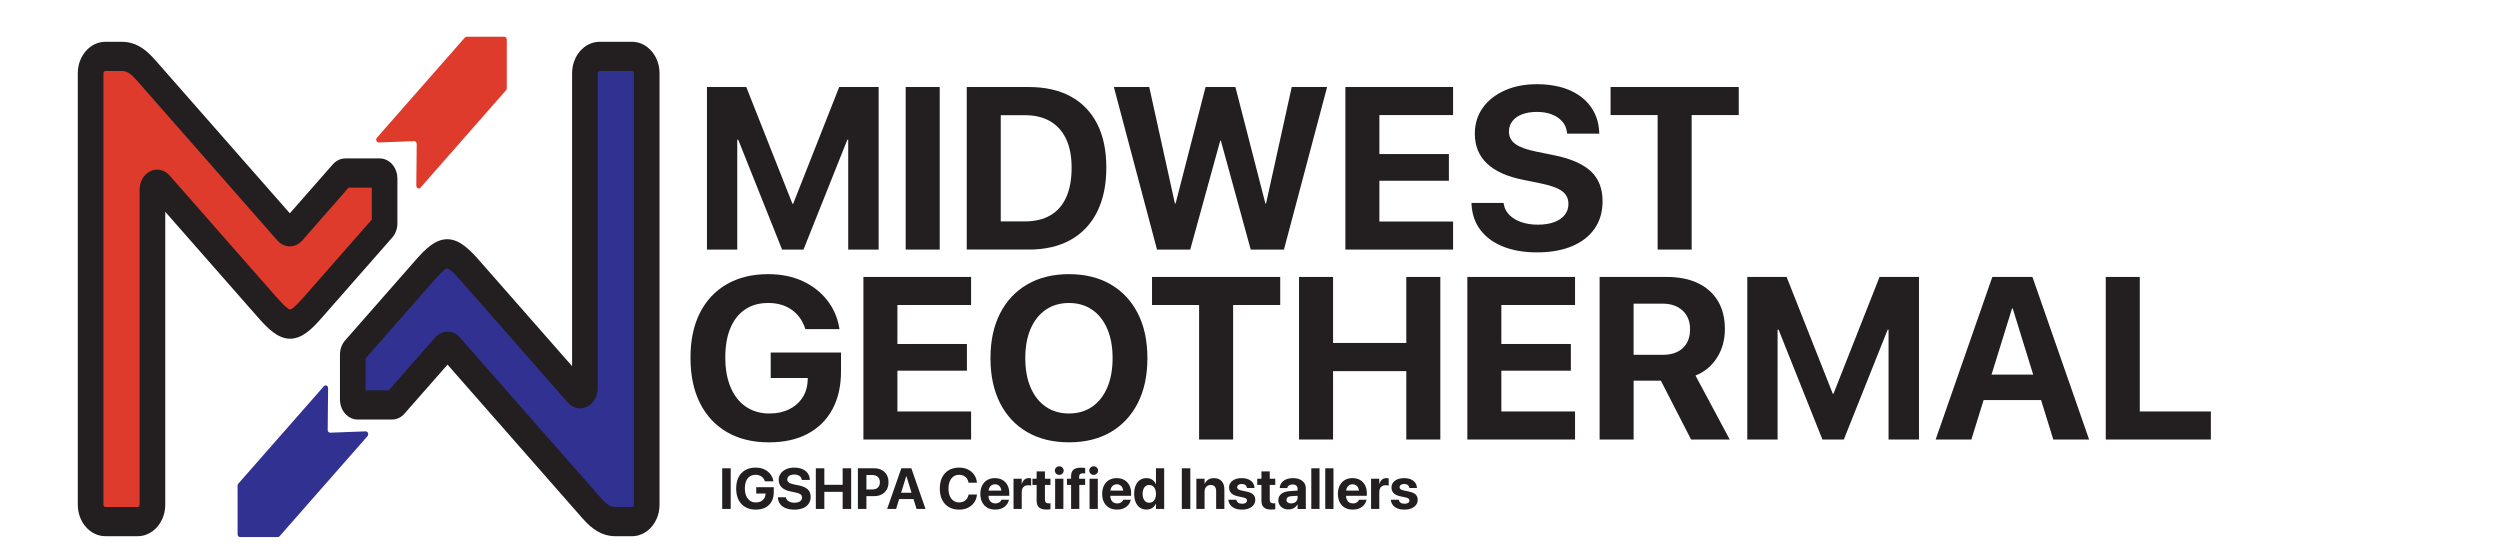
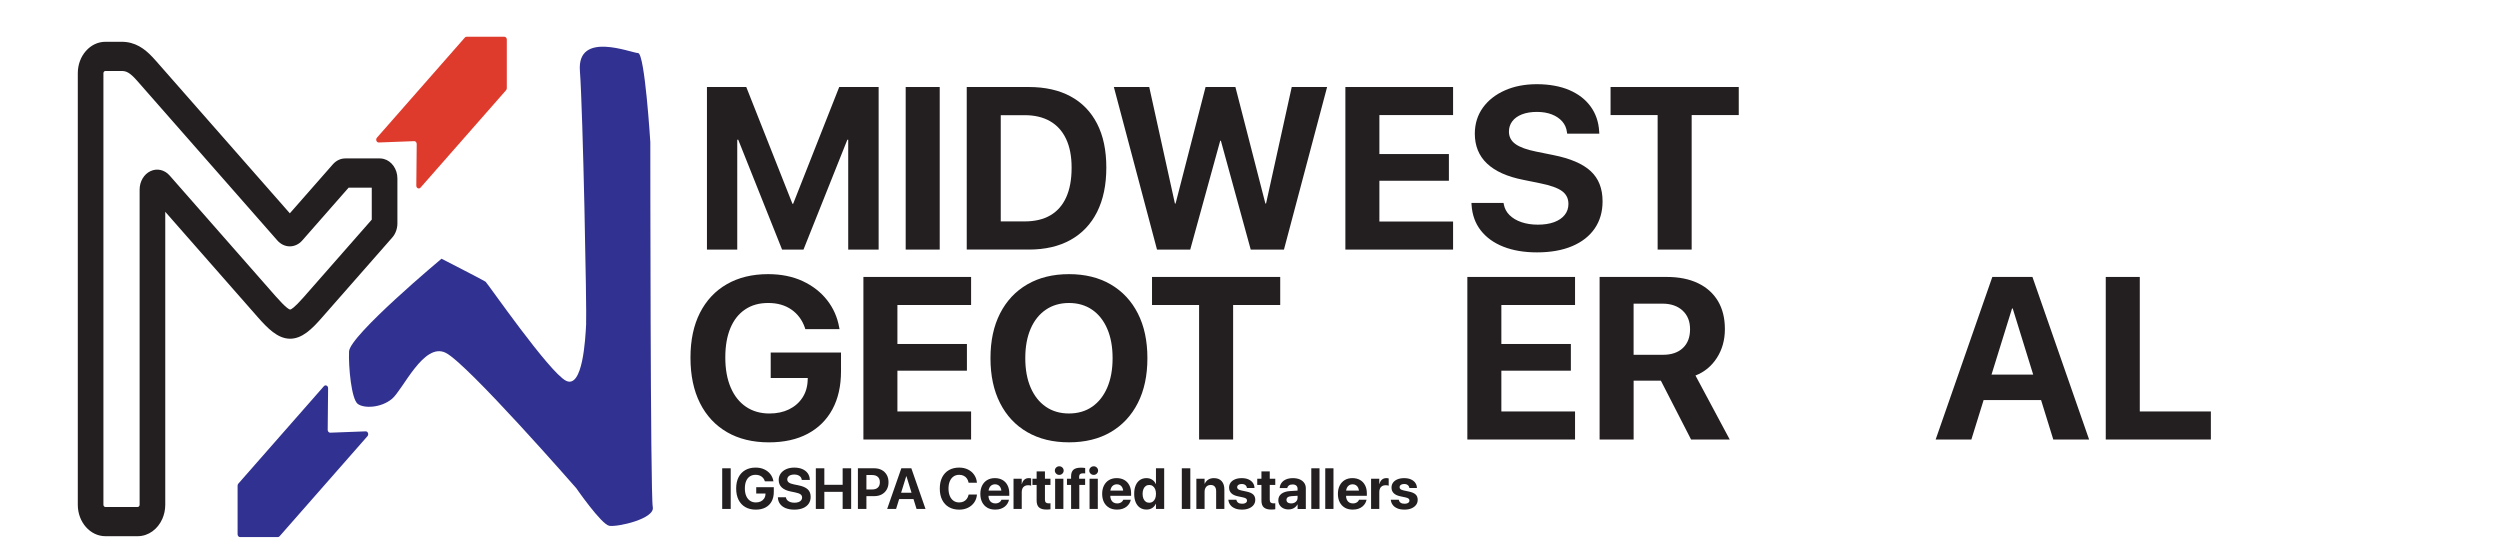
<svg xmlns="http://www.w3.org/2000/svg" viewBox="0 0 1825.08 401.16">
  <g fill="#231f20">
    <path d="m527.23 341.87h6.21v29.67h-6.21z" />
    <path d="m544.12 370.2c-2.14-1.23-3.79-3-4.95-5.3s-1.74-5.07-1.74-8.29v-.02c0-3.18.58-5.9 1.73-8.17s2.79-4.01 4.91-5.23 4.63-1.83 7.53-1.83c2.39 0 4.49.42 6.31 1.28 1.82.85 3.31 2 4.45 3.46s1.88 3.12 2.21 4.99l.06.31h-6.25l-.06-.23c-.49-1.43-1.32-2.54-2.47-3.34s-2.56-1.2-4.24-1.2-3.03.39-4.21 1.17-2.07 1.91-2.69 3.39-.94 3.27-.94 5.37v.02c0 2.12.33 3.95.99 5.48s1.59 2.7 2.8 3.52 2.63 1.22 4.28 1.22c1.34 0 2.53-.25 3.56-.75s1.84-1.21 2.45-2.12c.6-.91.93-1.98.97-3.2l.02-.41h-6.77v-4.65h12.83v3.41c0 2.7-.52 5.02-1.57 6.95s-2.55 3.42-4.51 4.46-4.32 1.56-7.07 1.56c-2.95 0-5.49-.62-7.63-1.85z" />
    <path d="m573.69 371.02c-1.75-.69-3.12-1.69-4.13-2.98-1.01-1.3-1.57-2.85-1.68-4.68l-.02-.33h5.86l.04.23c.14.77.48 1.43 1.04 1.98s1.28.99 2.17 1.3 1.9.46 3.02.46 2.14-.15 2.97-.46 1.47-.75 1.92-1.32.68-1.23.68-1.98v-.02c0-1-.39-1.79-1.18-2.35-.79-.57-2.1-1.04-3.94-1.41l-3.12-.64c-2.92-.58-5.12-1.57-6.61-2.97s-2.23-3.22-2.23-5.46v-.02c.01-1.81.51-3.39 1.48-4.73s2.31-2.39 4.01-3.15c1.7-.75 3.65-1.13 5.84-1.13s4.27.36 5.93 1.08c1.67.72 2.96 1.73 3.9 3.02.93 1.3 1.45 2.81 1.54 4.55l.02.37h-5.86l-.04-.25c-.1-.78-.39-1.45-.87-1.99-.49-.55-1.12-.97-1.9-1.28-.78-.3-1.69-.45-2.71-.45s-1.97.15-2.73.45c-.77.3-1.35.72-1.76 1.26s-.61 1.16-.61 1.86v.02c0 .95.4 1.7 1.19 2.27s2.04 1.02 3.74 1.37l3.15.64c3.11.62 5.39 1.59 6.84 2.93s2.17 3.17 2.17 5.5v.02c0 1.91-.48 3.55-1.43 4.95-.95 1.39-2.32 2.47-4.11 3.23s-3.93 1.14-6.43 1.14c-2.34 0-4.39-.35-6.14-1.04z" />
    <path d="m595.58 341.87h6.21v12.05h13.37v-12.05h6.21v29.67h-6.21v-12.48h-13.37v12.48h-6.21z" />
    <path d="m626.3 341.87h6.21v29.67h-6.21zm3.12 15.46h7.28c1.78 0 3.17-.46 4.15-1.37.99-.91 1.48-2.2 1.48-3.88v-.04c0-1.7-.49-3-1.48-3.9s-2.37-1.35-4.15-1.35h-7.28v-4.93h8.8c2.08 0 3.91.42 5.47 1.26s2.78 2.03 3.65 3.55 1.31 3.3 1.31 5.35v.04c0 2.03-.44 3.8-1.31 5.33-.87 1.52-2.09 2.7-3.65 3.55-1.56.84-3.39 1.26-5.47 1.26h-8.8z" />
    <path d="m657.99 341.87h5.49v5.76h-1.89l-7.42 23.92h-6.52l10.34-29.67zm-3.25 17.83h13.84l1.52 4.65h-16.88zm6.97-12.07v-5.76h3.6l10.34 29.67h-6.54l-7.4-23.92z" />
    <path d="m692.71 370.2c-2.12-1.23-3.75-3-4.9-5.28s-1.73-5.03-1.73-8.23v-.02c0-3.19.58-5.93 1.73-8.21s2.79-4.04 4.9-5.26 4.62-1.84 7.52-1.84c2.4 0 4.54.47 6.42 1.4s3.39 2.21 4.52 3.85c1.14 1.63 1.8 3.5 1.99 5.59l.02.21h-6.07l-.08-.35c-.23-1.1-.65-2.05-1.25-2.86s-1.37-1.44-2.3-1.89-2.02-.68-3.25-.68c-1.59 0-2.97.41-4.13 1.22-1.17.82-2.07 1.97-2.7 3.46-.64 1.49-.96 3.28-.96 5.35v.02c0 2.08.32 3.88.96 5.4.64 1.51 1.54 2.68 2.71 3.5s2.55 1.22 4.12 1.22c1.19 0 2.25-.22 3.19-.66.93-.44 1.71-1.07 2.34-1.9s1.08-1.83 1.34-3.01l.04-.21h6.07l-.02.23c-.19 2.1-.86 3.96-2 5.59s-2.66 2.91-4.53 3.83c-1.88.93-4.02 1.39-6.42 1.39-2.89 0-5.4-.62-7.52-1.85z" />
    <path d="m720.75 370.61c-1.62-.93-2.87-2.25-3.74-3.96-.88-1.71-1.32-3.74-1.32-6.09v-.02c0-2.34.44-4.38 1.32-6.1s2.11-3.05 3.69-3.99 3.45-1.41 5.6-1.41 4.01.46 5.58 1.37 2.78 2.2 3.64 3.86 1.29 3.6 1.29 5.82v1.87h-18.16v-3.8h15.32l-2.86 3.56v-2.32c0-1.29-.2-2.37-.6-3.24s-.95-1.52-1.66-1.96-1.53-.66-2.46-.66-1.76.23-2.48.68-1.28 1.11-1.69 1.98-.61 1.94-.61 3.2v2.34c0 1.21.2 2.24.61 3.11.4.86.98 1.52 1.74 1.98.75.46 1.65.69 2.69.69.82 0 1.54-.13 2.14-.39s1.1-.59 1.48-.99.64-.8.78-1.21l.04-.12h5.51l-.06.23c-.16.81-.49 1.62-.97 2.45-.48.82-1.13 1.58-1.94 2.26s-1.81 1.23-2.98 1.65c-1.17.41-2.55.62-4.12.62-2.25 0-4.18-.46-5.8-1.39z" />
    <path d="m739.89 349.5h6v3.84h.12c.33-1.36.93-2.41 1.79-3.17.86-.75 1.94-1.13 3.23-1.13.33 0 .64.02.95.06.3.04.56.1.78.17v5.3c-.25-.11-.56-.2-.95-.26s-.79-.09-1.23-.09c-.99 0-1.83.19-2.53.58s-1.23.95-1.6 1.69-.55 1.64-.55 2.71v12.34h-6v-22.04z" />
    <path d="m758.54 370.45c-1.18-1.03-1.77-2.72-1.77-5.08v-11.35h-3.06v-4.52h3.06v-5.39h6.07v5.39h4.03v4.52h-4.03v10.69c0 1.03.23 1.75.69 2.15s1.14.61 2.05.61c.27 0 .51-.01.72-.03s.4-.04.58-.07v4.4c-.33.05-.74.11-1.22.15-.49.05-1.04.07-1.68.07-2.44 0-4.25-.51-5.43-1.54z" />
    <path d="m771.01 345.75c-.62-.62-.94-1.36-.94-2.21s.31-1.6.94-2.21c.62-.61 1.39-.92 2.29-.92s1.67.3 2.28.92c.62.61.93 1.35.93 2.21s-.31 1.59-.93 2.21-1.38.94-2.28.94-1.67-.31-2.29-.94zm-.73 3.75h6.02v22.04h-6.02z" />
    <path d="m781.92 354.02h-3v-4.52h3v-1.75c0-2.17.56-3.76 1.68-4.79s2.98-1.54 5.58-1.54c.55 0 1.1.02 1.67.07s1.01.11 1.36.17v3.97c-.21-.03-.45-.05-.72-.07s-.55-.03-.82-.03c-.99 0-1.71.21-2.18.63s-.7 1.02-.7 1.8v1.54h4.38v4.52h-4.24v17.52h-6v-17.52z" />
    <path d="m796.14 345.75c-.62-.62-.94-1.36-.94-2.21s.31-1.6.94-2.21c.62-.61 1.39-.92 2.29-.92s1.67.3 2.28.92c.62.61.93 1.35.93 2.21s-.31 1.59-.93 2.21-1.38.94-2.28.94-1.67-.31-2.29-.94zm-.73 3.75h6.02v22.04h-6.02z" />
    <path d="m809.68 370.61c-1.62-.93-2.87-2.25-3.74-3.96-.88-1.71-1.32-3.74-1.32-6.09v-.02c0-2.34.44-4.38 1.32-6.1s2.11-3.05 3.69-3.99 3.45-1.41 5.6-1.41 4.01.46 5.58 1.37 2.78 2.2 3.64 3.86 1.29 3.6 1.29 5.82v1.87h-18.16v-3.8h15.32l-2.86 3.56v-2.32c0-1.29-.2-2.37-.6-3.24s-.95-1.52-1.66-1.96-1.53-.66-2.46-.66-1.76.23-2.48.68-1.28 1.11-1.69 1.98-.61 1.94-.61 3.2v2.34c0 1.21.2 2.24.61 3.11.4.86.98 1.52 1.74 1.98.75.46 1.65.69 2.69.69.82 0 1.54-.13 2.14-.39s1.1-.59 1.48-.99.64-.8.78-1.21l.04-.12h5.51l-.06.23c-.16.81-.49 1.62-.97 2.45-.48.82-1.13 1.58-1.94 2.26s-1.81 1.23-2.98 1.65c-1.17.41-2.55.62-4.12.62-2.25 0-4.18-.46-5.8-1.39z" />
    <path d="m832.2 370.62c-1.34-.92-2.38-2.23-3.11-3.95s-1.09-3.76-1.09-6.15v-.02c0-2.4.36-4.45 1.09-6.16s1.76-3.02 3.11-3.93c1.34-.91 2.93-1.37 4.77-1.37 1.58 0 2.95.38 4.13 1.14s2.07 1.81 2.67 3.14h.12v-11.45h6v29.67h-6v-3.76h-.12c-.59 1.32-1.47 2.35-2.64 3.09-1.17.75-2.55 1.12-4.14 1.12-1.85 0-3.45-.46-4.79-1.38zm9.38-4.39c.74-.53 1.31-1.28 1.72-2.25.4-.97.61-2.12.61-3.45v-.02c0-1.32-.21-2.46-.62-3.43s-.98-1.72-1.72-2.25c-.73-.53-1.59-.79-2.56-.79s-1.86.26-2.59.78-1.29 1.26-1.69 2.23-.6 2.12-.6 3.46v.02c0 1.33.2 2.48.59 3.45s.95 1.72 1.69 2.25c.73.53 1.6.79 2.6.79s1.83-.26 2.57-.79z" />
    <path d="m862.76 341.87h6.21v29.67h-6.21z" />
    <path d="m873.39 349.5h6v3.62h.12c.58-1.26 1.43-2.25 2.55-2.98s2.52-1.09 4.17-1.09c2.43 0 4.3.73 5.62 2.19s1.98 3.49 1.98 6.08v14.23h-6v-12.98c0-1.44-.34-2.56-1.02-3.35s-1.69-1.19-3.03-1.19c-.89 0-1.67.21-2.32.62-.66.41-1.17.98-1.53 1.71s-.54 1.57-.54 2.53v12.67h-6v-22.04z" />
    <path d="m901.53 371.11c-1.43-.59-2.55-1.41-3.34-2.46s-1.28-2.27-1.44-3.65l-.02-.18h5.86l.04.18c.19.86.62 1.54 1.3 2.02.67.48 1.6.72 2.8.72.77 0 1.42-.09 1.95-.28.53-.18.95-.45 1.24-.79s.44-.75.44-1.23v-.02c0-.59-.21-1.06-.64-1.42-.42-.36-1.18-.65-2.26-.88l-3.74-.8c-2.14-.44-3.75-1.19-4.83-2.26s-1.62-2.43-1.62-4.07v-.02c0-1.41.38-2.63 1.14-3.66s1.84-1.83 3.23-2.4 3.02-.85 4.88-.85 3.6.31 4.97.94c1.36.62 2.41 1.46 3.15 2.52s1.12 2.23 1.16 3.52v.21h-5.53l-.02-.16c-.1-.78-.46-1.44-1.1-1.96-.64-.53-1.51-.79-2.62-.79-.69 0-1.28.1-1.79.29s-.9.46-1.17.8-.41.75-.41 1.23v.02c0 .56.22 1.04.66 1.42s1.21.69 2.32.93l3.74.8c2.32.48 3.98 1.2 4.99 2.16s1.51 2.25 1.51 3.87v.02c0 1.44-.41 2.69-1.23 3.76s-1.96 1.9-3.4 2.5c-1.45.6-3.12.89-5.01.89-2.03 0-3.76-.29-5.19-.88z" />
    <path d="m922.66 370.45c-1.18-1.03-1.77-2.72-1.77-5.08v-11.35h-3.06v-4.52h3.06v-5.39h6.07v5.39h4.03v4.52h-4.03v10.69c0 1.03.23 1.75.69 2.15s1.14.61 2.05.61c.27 0 .51-.01.72-.03s.4-.04.58-.07v4.4c-.33.05-.74.11-1.22.15-.49.05-1.04.07-1.68.07-2.44 0-4.25-.51-5.43-1.54z" />
    <path d="m936.77 371.04c-1.12-.57-1.99-1.36-2.61-2.36-.62-1.01-.94-2.16-.94-3.44v-.04c0-2 .75-3.58 2.25-4.72s3.62-1.81 6.34-1.98l8.59-.53v3.74l-7.69.51c-1.15.07-2.03.34-2.63.8-.6.47-.91 1.09-.91 1.87v.04c0 .81.31 1.44.93 1.9s1.45.69 2.49.69c.89 0 1.69-.17 2.4-.52s1.26-.83 1.67-1.44c.4-.61.61-1.29.61-2.05v-6.7c0-.97-.31-1.74-.93-2.3s-1.51-.84-2.69-.84-2.02.23-2.67.69c-.66.46-1.06 1.05-1.21 1.76l-.04.18h-5.51l.02-.25c.12-1.36.58-2.56 1.37-3.62s1.88-1.88 3.29-2.48 3.07-.89 5.01-.89 3.56.31 4.96.92 2.48 1.47 3.26 2.58 1.16 2.41 1.16 3.89v15.11h-6v-3.27h-.12c-.42.74-.96 1.38-1.6 1.93s-1.38.97-2.21 1.25-1.72.43-2.68.43c-1.47 0-2.76-.29-3.88-.85z" />
    <path d="m957.29 341.87h6v29.67h-6z" />
    <path d="m967.48 341.87h6v29.67h-6z" />
    <path d="m981.78 370.61c-1.62-.93-2.87-2.25-3.74-3.96-.88-1.71-1.32-3.74-1.32-6.09v-.02c0-2.34.44-4.38 1.32-6.1s2.11-3.05 3.69-3.99 3.45-1.41 5.6-1.41 4.01.46 5.58 1.37 2.78 2.2 3.64 3.86 1.29 3.6 1.29 5.82v1.87h-18.16v-3.8h15.32l-2.86 3.56v-2.32c0-1.29-.2-2.37-.6-3.24s-.95-1.52-1.66-1.96-1.53-.66-2.46-.66-1.76.23-2.48.68-1.28 1.11-1.69 1.98-.61 1.94-.61 3.2v2.34c0 1.21.2 2.24.61 3.11.4.86.98 1.52 1.74 1.98.75.46 1.65.69 2.69.69.82 0 1.54-.13 2.14-.39s1.1-.59 1.48-.99.64-.8.78-1.21l.04-.12h5.51l-.06.23c-.16.81-.49 1.62-.97 2.45-.48.82-1.13 1.58-1.94 2.26s-1.81 1.23-2.98 1.65c-1.17.41-2.55.62-4.12.62-2.25 0-4.18-.46-5.8-1.39z" />
    <path d="m1000.92 349.5h6v3.84h.12c.33-1.36.93-2.41 1.79-3.17.86-.75 1.94-1.13 3.23-1.13.33 0 .64.02.95.06.3.04.56.1.78.17v5.3c-.25-.11-.56-.2-.95-.26s-.79-.09-1.23-.09c-.99 0-1.83.19-2.53.58s-1.23.95-1.6 1.69-.55 1.64-.55 2.71v12.34h-6v-22.04z" />
    <path d="m1020.11 371.11c-1.43-.59-2.55-1.41-3.34-2.46s-1.28-2.27-1.44-3.65l-.02-.18h5.86l.04.18c.19.86.62 1.54 1.3 2.02.67.48 1.6.72 2.8.72.77 0 1.42-.09 1.95-.28.53-.18.95-.45 1.24-.79s.44-.75.44-1.23v-.02c0-.59-.21-1.06-.64-1.42-.42-.36-1.18-.65-2.26-.88l-3.74-.8c-2.14-.44-3.75-1.19-4.83-2.26s-1.62-2.43-1.62-4.07v-.02c0-1.41.38-2.63 1.14-3.66s1.84-1.83 3.23-2.4 3.02-.85 4.88-.85 3.6.31 4.97.94c1.36.62 2.41 1.46 3.15 2.52s1.12 2.23 1.16 3.52v.21h-5.53l-.02-.16c-.1-.78-.46-1.44-1.1-1.96-.64-.53-1.51-.79-2.62-.79-.69 0-1.28.1-1.79.29s-.9.46-1.17.8-.41.75-.41 1.23v.02c0 .56.22 1.04.66 1.42s1.21.69 2.32.93l3.74.8c2.32.48 3.98 1.2 4.99 2.16s1.51 2.25 1.51 3.87v.02c0 1.44-.41 2.69-1.23 3.76s-1.96 1.9-3.4 2.5c-1.45.6-3.12.89-5.01.89-2.03 0-3.76-.29-5.19-.88z" />
    <path d="m530.8 315.51c-8.55-4.93-15.15-12.01-19.78-21.22s-6.95-20.26-6.95-33.14v-.08c0-12.72 2.3-23.62 6.91-32.69s11.16-16.05 19.66-20.93 18.53-7.32 30.1-7.32c9.54 0 17.96 1.7 25.25 5.1s13.23 8.02 17.81 13.86 7.53 12.49 8.84 19.94l.25 1.23h-25l-.25-.9c-1.97-5.7-5.26-10.16-9.87-13.36s-10.25-4.81-16.94-4.81-12.13 1.56-16.82 4.69-8.28 7.65-10.77 13.57-3.74 13.08-3.74 21.47v.08c0 8.5 1.32 15.8 3.95 21.92 2.63 6.11 6.36 10.8 11.18 14.06s10.53 4.89 17.11 4.89c5.37 0 10.12-1 14.23-3s7.37-4.82 9.79-8.47c2.41-3.65 3.7-7.91 3.87-12.79l.08-1.64h-27.06v-18.59h51.32v13.65c0 10.8-2.1 20.07-6.29 27.8s-10.21 13.68-18.05 17.85-17.27 6.25-28.29 6.25c-11.79 0-21.96-2.47-30.51-7.4z" />
    <path d="m630.31 202.18h78.62v20.48h-53.79v28.46h50.74v19.49h-50.74v29.77h53.79v20.48h-78.62z" />
    <path d="m749.93 315.47c-8.58-4.96-15.2-12.03-19.86-21.22-4.66-9.18-6.99-20.08-6.99-32.69v-.16c0-12.61 2.34-23.49 7.03-32.65s11.32-16.22 19.9-21.18 18.71-7.44 30.39-7.44 21.88 2.49 30.43 7.48 15.16 12.05 19.82 21.18 6.99 20 6.99 32.61v.16c0 12.61-2.33 23.49-6.99 32.65s-11.25 16.23-19.78 21.22-18.68 7.48-30.47 7.48-21.89-2.48-30.47-7.44zm47.45-18.59c4.74-3.32 8.4-7.99 10.98-14.02s3.87-13.13 3.87-21.3v-.16c0-8.22-1.3-15.35-3.91-21.38-2.6-6.03-6.29-10.68-11.06-13.94s-10.39-4.89-16.86-4.89-12.1 1.63-16.9 4.89-8.5 7.9-11.1 13.9-3.91 13.15-3.91 21.42v.16c0 8.22 1.3 15.35 3.91 21.38 2.6 6.03 6.29 10.69 11.06 13.98s10.42 4.93 16.94 4.93 12.24-1.66 16.98-4.98z" />
    <path d="m875.39 222.66h-34.38v-20.48h93.59v20.48h-34.38v98.2h-24.84v-98.2z" />
-     <path d="m948.34 202.18h24.84v48.19h53.46v-48.19h24.84v118.68h-24.84v-49.92h-53.46v49.92h-24.84z" />
    <path d="m1071.21 202.18h78.62v20.48h-53.79v28.46h50.74v19.49h-50.74v29.77h53.79v20.48h-78.62z" />
    <path d="m1167.76 202.18h49.02c8.88 0 16.49 1.52 22.82 4.56s11.18 7.39 14.56 13.04c3.37 5.65 5.06 12.45 5.06 20.4v.16c0 7.84-1.93 14.79-5.8 20.85s-9.09 10.38-15.67 12.95l25 46.71h-28.21l-22.04-42.93h-19.9v42.93h-24.84v-118.68zm46.3 56.83c6.14 0 10.97-1.64 14.47-4.93 3.51-3.29 5.26-7.84 5.26-13.65v-.16c0-5.7-1.82-10.23-5.47-13.57s-8.51-5.02-14.6-5.02h-21.14v37.34h21.47z" />
-     <path d="m1275.58 202.18h28.7l33.72 85.28h.49l33.64-85.28h28.78v118.68h-22.21v-80.19h-11.43l24.84-35.2-46.06 115.39h-15.63l-46.06-115.39 24.84 35.2h-11.51v80.19h-22.12v-118.68z" />
    <path d="m1454.46 202.18h21.96v23.03h-7.57l-29.69 95.65h-26.07zm-12.99 71.3h55.35l6.09 18.59h-67.52l6.09-18.59zm27.88-48.28v-23.03h14.39l41.37 118.68h-26.15z" />
    <path d="m1537.27 202.18h24.84v98.2h51.89v20.48h-76.73z" />
    <path d="m516.1 63.52h28.7l33.72 85.28h.49l33.64-85.28h28.78v118.68h-22.21v-80.19h-11.43l24.84-35.2-46.06 115.39h-15.63l-46.06-115.39 24.84 35.2h-11.51v80.19h-22.12v-118.68z" />
    <path d="m661.18 63.52h24.84v118.68h-24.84z" />
    <path d="m705.75 63.52h45.32c11.9 0 22.05 2.28 30.47 6.83s14.87 11.2 19.37 19.94c4.5 8.75 6.74 19.4 6.74 31.95v.16c0 12.56-2.23 23.3-6.7 32.24s-10.93 15.76-19.37 20.48-18.61 7.07-30.51 7.07h-45.32zm42.35 98.11c7.4 0 13.64-1.48 18.71-4.44s8.92-7.35 11.55-13.16 3.95-12.99 3.95-21.55v-.16c0-8.22-1.34-15.19-4.03-20.89s-6.58-10.02-11.68-12.95-11.27-4.4-18.5-4.4h-17.52v77.55z" />
    <path d="m813.16 63.52h25.82l18.75 85.04h.49l21.88-85.04h21.79l21.88 85.04h.49l18.75-85.04h25.82l-31.5 118.68h-24.26l-21.79-79.45h-.49l-21.88 79.45h-24.26l-31.5-118.68z" />
    <path d="m982.17 63.52h78.62v20.48h-53.79v28.46h50.74v19.49h-50.74v29.77h53.79v20.48h-78.62z" />
    <path d="m1097.51 180.1c-6.99-2.77-12.5-6.74-16.53-11.93-4.03-5.18-6.26-11.42-6.7-18.71l-.08-1.32h23.44l.16.9c.55 3.07 1.93 5.72 4.15 7.94s5.11 3.95 8.68 5.18c3.56 1.23 7.59 1.85 12.09 1.85s8.57-.62 11.88-1.85c3.32-1.23 5.88-2.99 7.69-5.26s2.71-4.92 2.71-7.94v-.08c0-4-1.58-7.14-4.73-9.42s-8.4-4.15-15.75-5.63l-12.5-2.55c-11.68-2.3-20.49-6.26-26.44-11.88s-8.92-12.9-8.92-21.84v-.08c.05-7.24 2.03-13.54 5.92-18.92 3.89-5.37 9.24-9.57 16.04-12.58 6.8-3.02 14.58-4.52 23.36-4.52s17.07 1.44 23.73 4.32 11.86 6.91 15.58 12.09c3.73 5.18 5.78 11.25 6.17 18.22l.08 1.48h-23.44l-.16-.99c-.38-3.13-1.55-5.78-3.5-7.98-1.95-2.19-4.48-3.89-7.61-5.1s-6.74-1.81-10.86-1.81-7.87.6-10.94 1.81-5.42 2.89-7.03 5.06c-1.62 2.17-2.43 4.65-2.43 7.44v.08c0 3.78 1.59 6.81 4.77 9.09s8.17 4.1 14.97 5.47l12.58 2.55c12.45 2.47 21.56 6.37 27.35 11.72 5.78 5.35 8.68 12.68 8.68 22v.08c0 7.62-1.91 14.21-5.72 19.78s-9.29 9.87-16.45 12.91-15.72 4.56-25.7 4.56c-9.38 0-17.56-1.39-24.55-4.15z" />
    <path d="m1210.14 84h-34.38v-20.48h93.59v20.48h-34.38v98.2h-24.84v-98.2z" />
  </g>
  <path d="m322.31 188.88s-67.05 56-67.5 67.71 1.79 34.62 6.26 38.18 16.99 3.09 25.04-3.55c8.05-6.63 23.25-41.76 39.34-33.62 16.09 8.15 95.22 98.77 95.22 98.77s18.33 26.47 24.14 27.49 33.53-5.07 31.74-13.74c-1.79-8.66-1.79-266.27-1.79-266.27s-4.02-65.05-8.94-65.11-44.71-16.6-42.47 13.05 5.06 174.24 4.54 184.93-2.49 47.35-14.69 41.24-57.36-71.27-58.7-72.29-32.19-16.8-32.19-16.8z" fill="#313191" />
-   <path d="m255.26 123.04 25.04 14.55-2.09 39.76-33.68 35.98s-30.7 32.24-37.85 25.12c-7.15-7.13-90.31-103.18-90.31-103.18l-5.66 2.33c-2.38 5.82 0 205.39 0 205.39s3.28 39.03-12.22 38.01-32.19-4.75-32.19-4.75l2.68-334.31s-4.17-7.13 10.43 0 65.57 55.66 65.57 55.66l54.24 69.58s17.58-2.04 23.55-9.16c5.96-7.13 32.49-34.96 32.49-34.96z" fill="#df3b2d" />
-   <path d="m472.88 34.64c-3.25-2.6-7.22-4.13-11.51-4.13h-23.59c-4.29 0-8.26 1.53-11.53 4.13-5.21 4.13-8.61 11.02-8.61 18.77v213.89l-67.28-76.62c-7.35-8.36-14.69-15.88-23.64-16.05-8.99-.05-16.16 7.12-23.3 15.25l-51.48 58.63c-2.39 2.72-3.76 6.49-3.76 10.33v32.83c0 4.5 1.79 8.51 4.61 11.19 2.22 2.14 5.08 3.4 8.2 3.4h25.22c3.42 0 6.64-1.51 9.07-4.28l31.43-35.79 97.62 111.2.47.54c.28.32.56.63.83.92 5.98 6.66 13.09 12.6 23.81 12.6h11.92c7.84 0 14.65-5.13 17.96-12.6 1.39-3.11 2.16-6.61 2.16-10.31v-315.12c0-7.76-3.4-14.64-8.61-18.77zm-137.11 211.75c-2.41-2.77-5.64-4.28-9.05-4.28s-6.66 1.51-9.07 4.28l-33.87 38.57h-16.89v-23.34l49.77-56.68c7-7.98 9.16-8.95 9.78-9 .66.05 3.01 1.07 10.68 9.8l77.34 88.07c3.67 4.21 9.16 5.45 13.99 3.16 4.8-2.26 7.9-7.56 7.9-13.47v-230.08c0-.85.66-1.6 1.43-1.6h23.59c.75 0 1.41.75 1.41 1.6v315.11c0 .85-.66 1.6-1.41 1.6h-11.92c-3.27 0-5.89-1.09-11.1-6.93l-102.58-116.82z" fill="#231f20" />
  <path d="m280.19 116.05c-.94-.27-1.9-.39-2.9-.39h-25.2c-3.44 0-6.64 1.53-9.07 4.28l-31.43 35.79-97.63-111.17-.49-.53c-.73-.83-1.49-1.68-2.26-2.48-5.68-6.01-12.49-11.04-22.36-11.04h-11.91c-11.1 0-20.14 10.26-20.14 22.91v315.11c0 12.62 9.03 22.91 20.14 22.91h23.59c7.84 0 14.65-5.13 17.96-12.6 1.37-3.11 2.16-6.61 2.16-10.31v-213.91l67.3 76.64c7.35 8.36 14.67 15.88 23.64 16.02 8.99.07 16.16-7.1 23.27-15.22l45.33-51.62 6.17-7.03c2.39-2.7 3.76-6.47 3.76-10.31v-32.83c0-6.91-4.25-12.74-9.93-14.23zm-8.78 44.28-49.77 56.68c-7 7.95-9.18 8.92-9.78 8.97-.66-.02-3.03-1.07-10.68-9.78l-77.34-88.07c-3.69-4.21-9.18-5.45-13.99-3.19-4.8 2.26-7.92 7.56-7.92 13.5v230.08c0 .85-.66 1.6-1.41 1.6h-23.59c-.77 0-1.43-.75-1.43-1.6v-315.1c0-.85.66-1.6 1.43-1.6h11.91c3.27 0 5.89 1.07 11.08 6.93l102.58 116.82c2.43 2.75 5.66 4.28 9.07 4.28s6.64-1.53 9.07-4.28l33.87-38.59h16.89v23.37z" fill="#231f20" />
  <path d="m204.09 391.49 64.18-73.09c1.15-1.31.3-3.56-1.33-3.5l-25.85.97c-1.02.04-1.87-.9-1.86-2.07l.29-30.39c.02-1.84-1.93-2.77-3.07-1.47l-62.47 71.14c-.34.38-.53.91-.53 1.45v35.51c0 1.13.81 2.05 1.8 2.05h27.57c.48 0 .94-.22 1.27-.6z" fill="#313191" />
  <path d="m339.35 27.43-64.18 73.09c-1.15 1.31-.3 3.56 1.33 3.5l25.85-.97c1.02-.04 1.87.9 1.86 2.07l-.29 30.39c-.02 1.84 1.93 2.77 3.07 1.47l62.47-71.14c.34-.38.53-.91.53-1.45v-35.51c0-1.13-.81-2.05-1.8-2.05h-27.57c-.48 0-.94.22-1.27.6z" fill="#df3b2d" />
</svg>